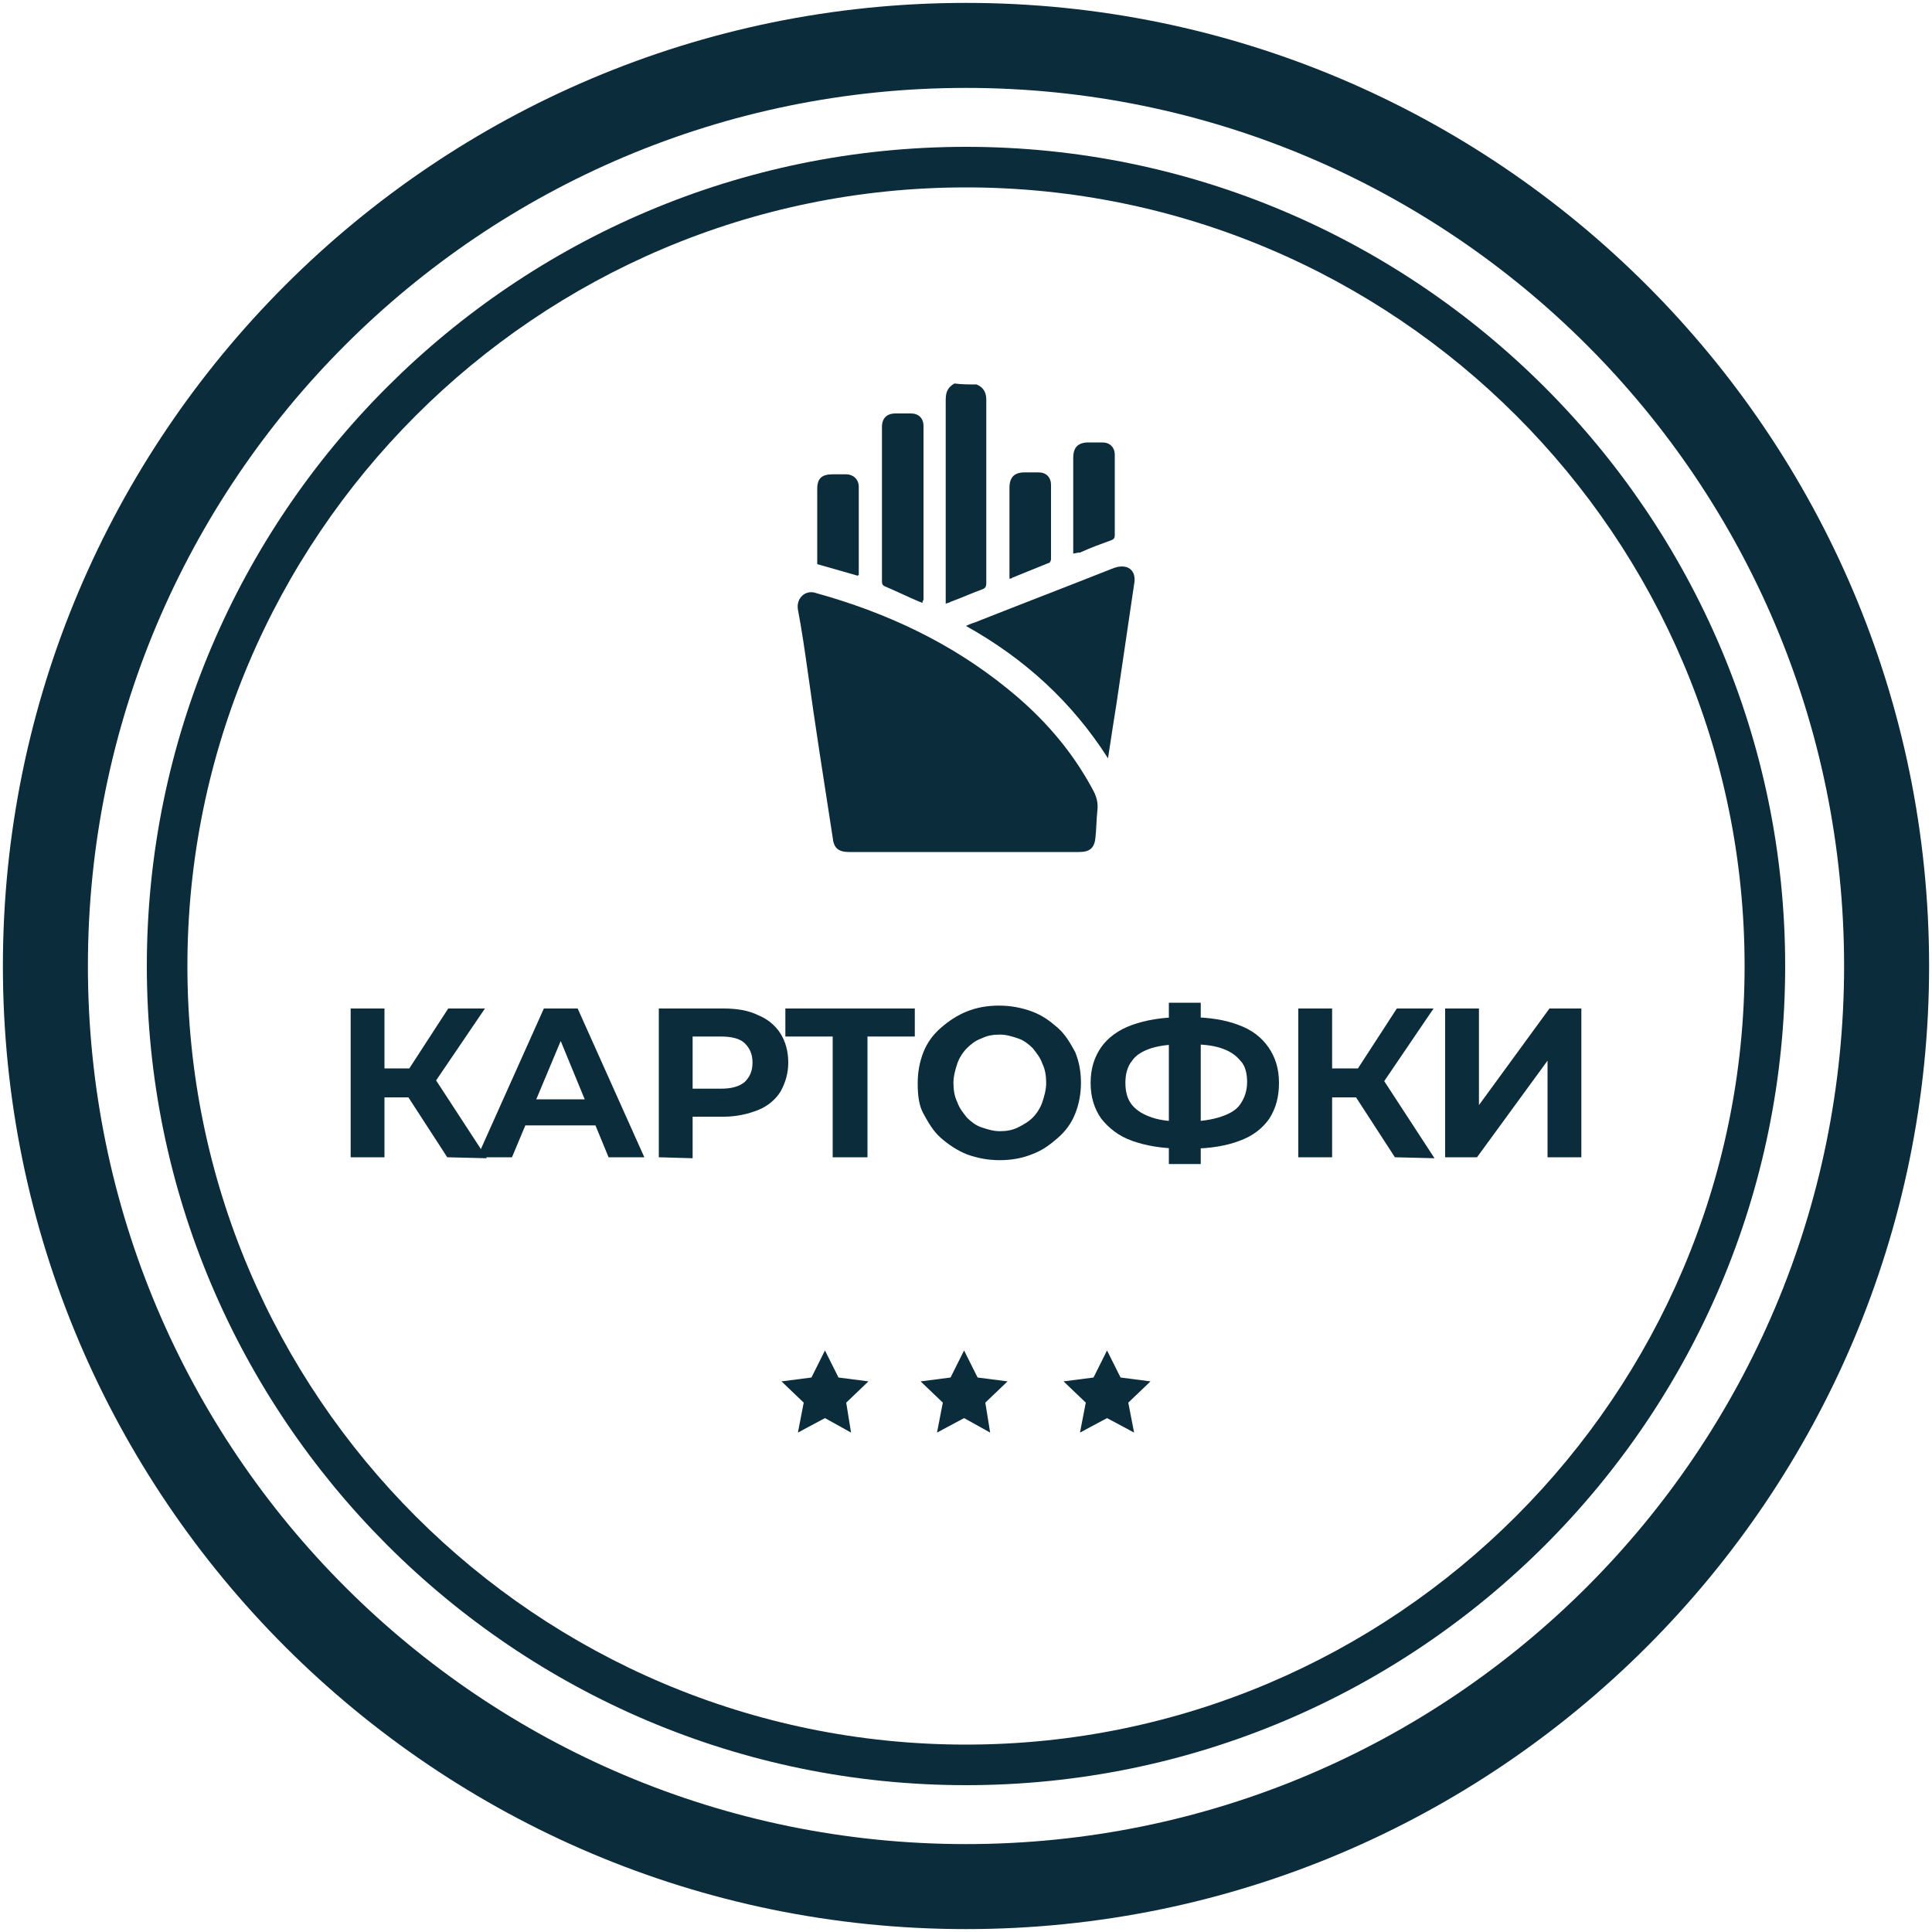
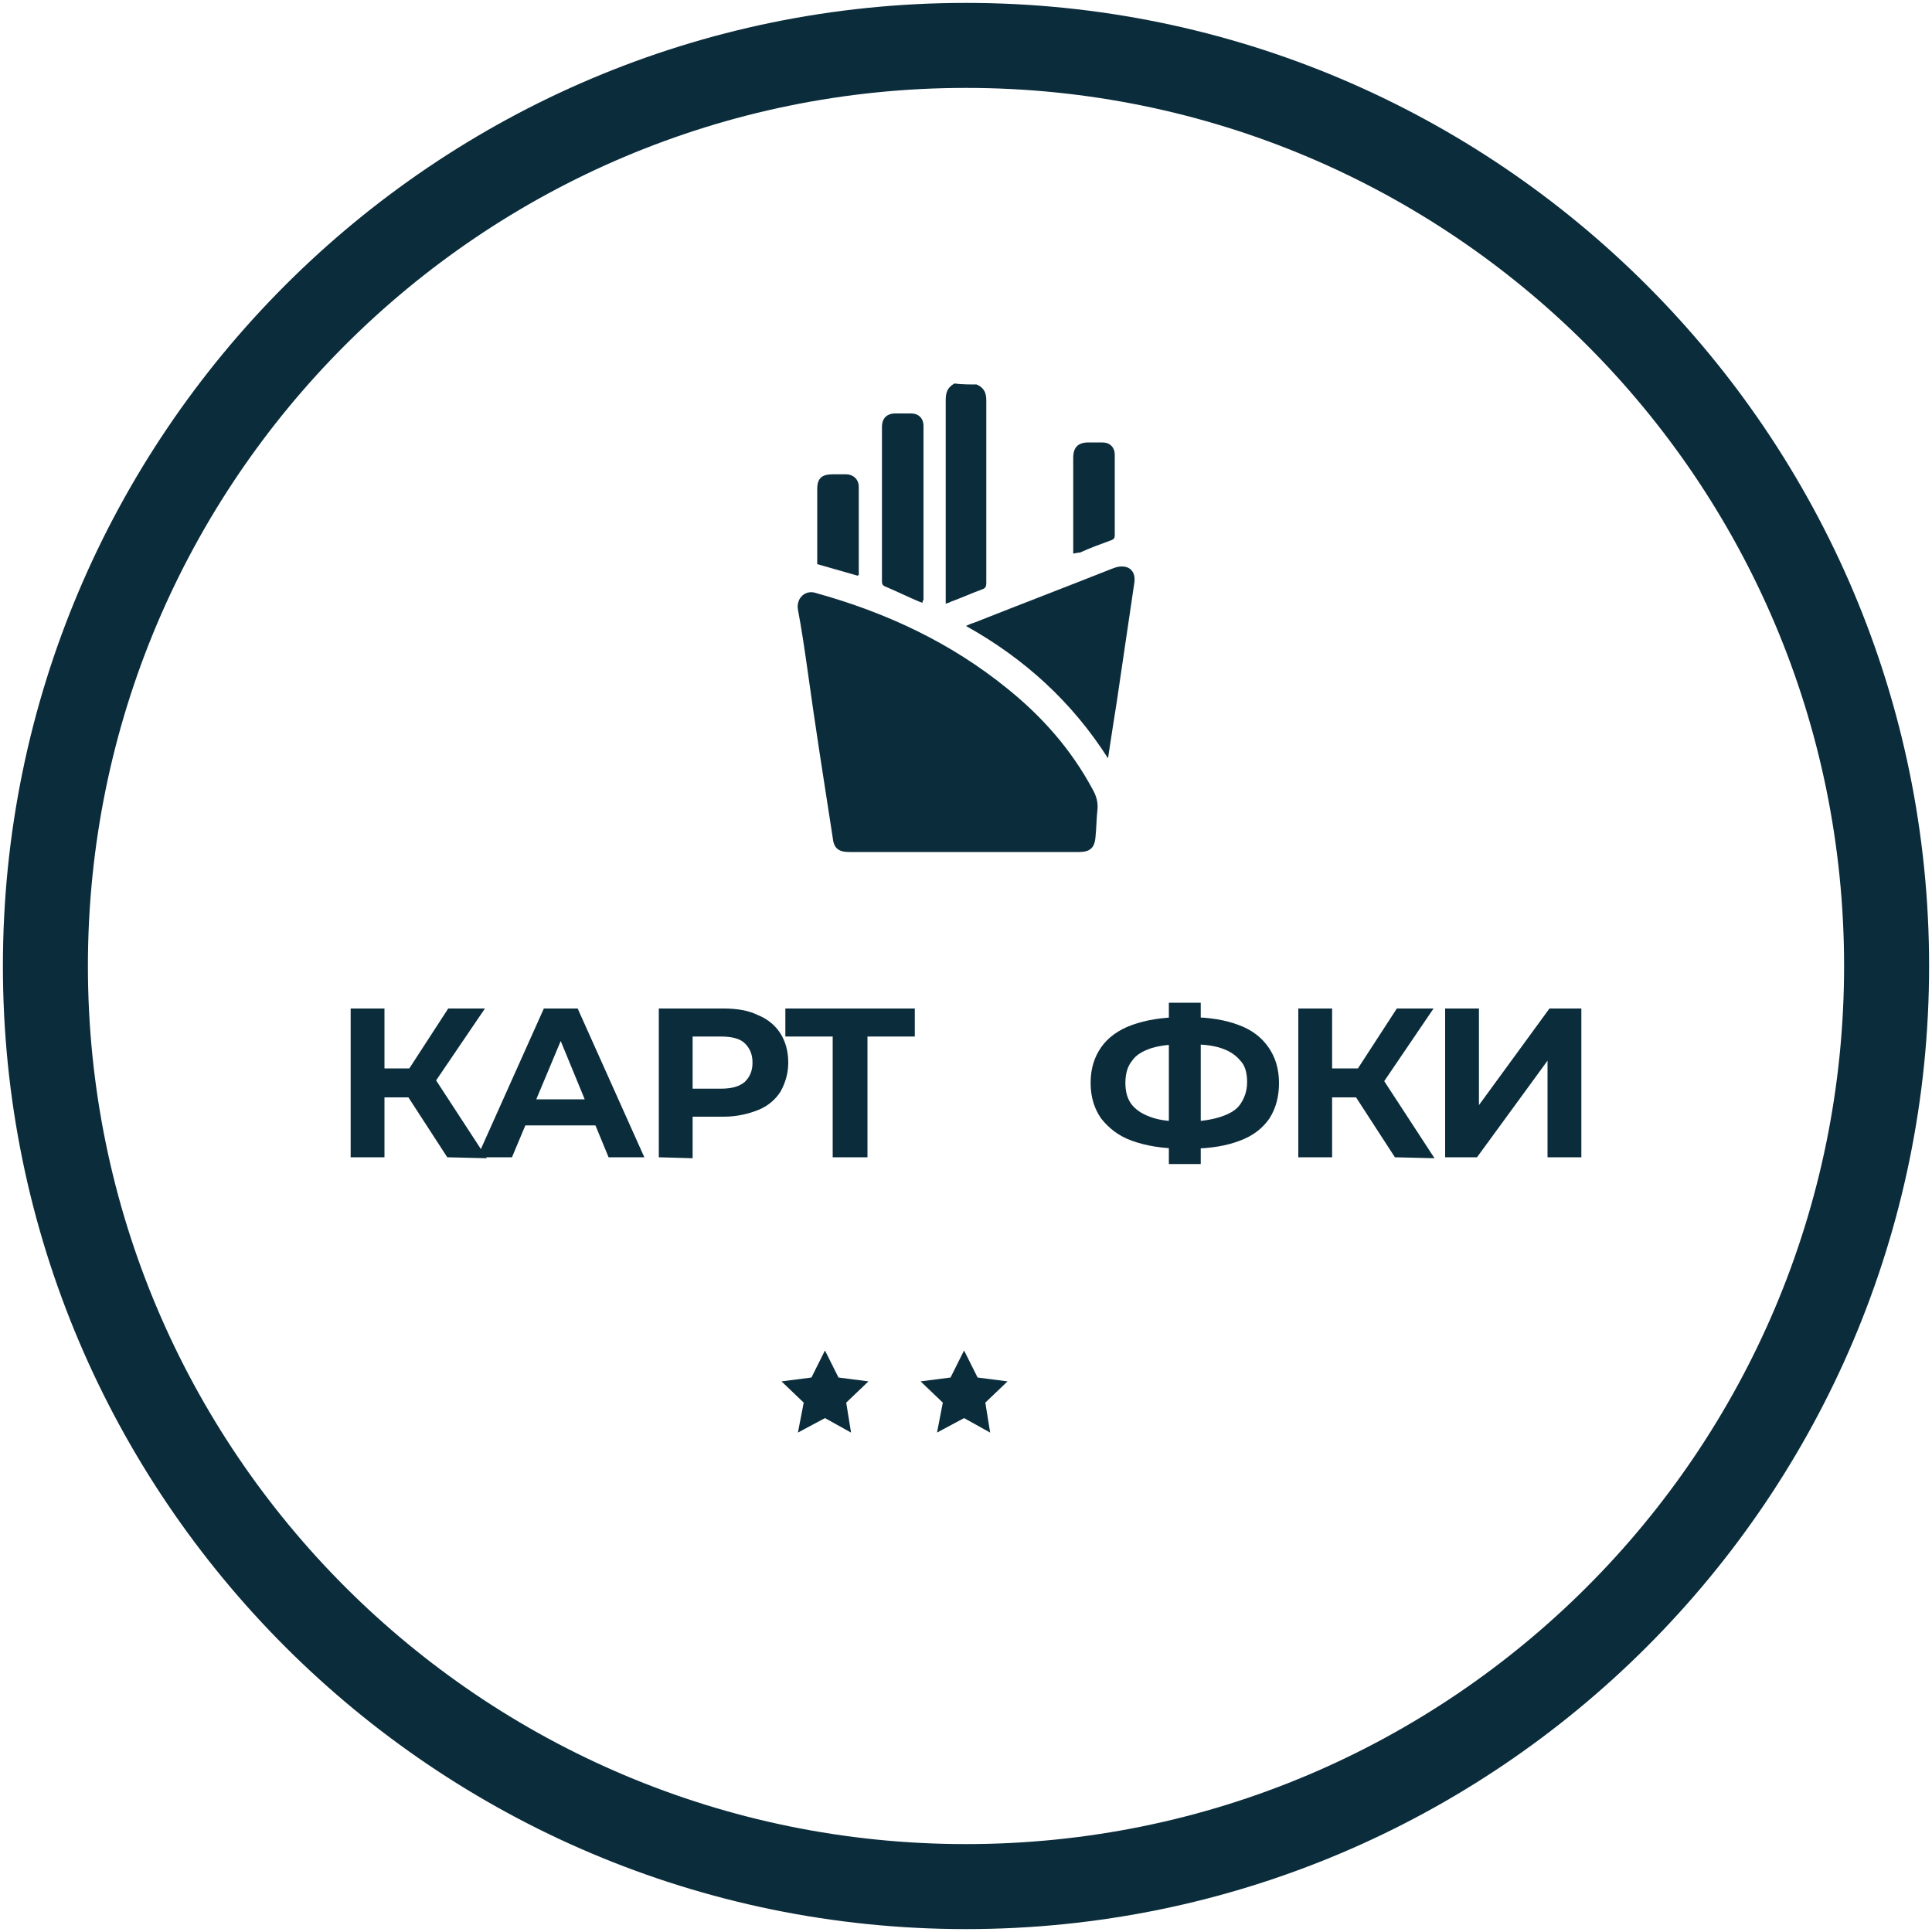
<svg xmlns="http://www.w3.org/2000/svg" version="1.0" id="Layer_1" x="0px" y="0px" width="200px" height="200px" viewBox="0 0 200 200" style="enable-background:new 0 0 200 200;" xml:space="preserve">
  <style type="text/css">
	.st0{fill:#0B2C3B;}
</style>
  <g>
-     <path class="st0" d="M100,184.8c-46.8,0-84.8-38.1-84.8-84.8c0-46.8,38.1-84.8,84.8-84.8s84.8,38.1,84.8,84.8   C184.8,146.8,146.8,184.8,100,184.8z M100,19.4c-44.5,0-80.6,36.2-80.6,80.6c0,44.5,36.2,80.6,80.6,80.6s80.6-36.2,80.6-80.6   C180.6,55.5,144.4,19.4,100,19.4z" />
    <g>
      <path class="st0" d="M100,0.3C45,0.3,0.3,45,0.3,100S45,199.7,100,199.7s99.7-44.7,99.7-99.7S155,0.3,100,0.3z M100,190.9    c-50.2,0-90.9-40.7-90.9-90.9C9.1,49.8,49.8,9.1,100,9.1s90.9,40.7,90.9,90.9S150.2,190.9,100,190.9z" />
    </g>
  </g>
  <g>
    <path class="st0" d="M36.3,119.8v-15.4h3.5v15.4H36.3z M38.8,113.6v-3h5.4v3H38.8z M44.7,112.5l-3.3-0.4l5-7.7h3.8L44.7,112.5z    M46.3,119.8l-4.8-7.4l2.9-1.7l6,9.2L46.3,119.8L46.3,119.8z" />
    <path class="st0" d="M49.4,119.8l6.9-15.4h3.5l6.9,15.4H63l-5.6-13.6h1.3L53,119.8H49.4z M52.8,116.5l0.9-2.7h8l1,2.7H52.8z" />
    <path class="st0" d="M68.2,119.8v-15.4h6.7c1.4,0,2.6,0.2,3.6,0.7c1,0.4,1.8,1.1,2.3,1.9s0.8,1.8,0.8,3c0,1.1-0.3,2.1-0.8,3   c-0.5,0.8-1.3,1.5-2.3,1.9s-2.2,0.7-3.6,0.7h-4.7l1.5-1.6v5.9L68.2,119.8L68.2,119.8z M71.7,114.4l-1.6-1.7h4.5   c1.1,0,1.9-0.2,2.5-0.7c0.5-0.5,0.8-1.1,0.8-2s-0.3-1.5-0.8-2s-1.4-0.7-2.5-0.7h-4.5l1.6-1.7V114.4z" />
    <path class="st0" d="M86.2,119.8v-13.3l0.8,0.8h-5.7v-2.9h13.4v2.9H89l0.8-0.8v13.3H86.2z" />
-     <path class="st0" d="M103.5,120.1c-1.2,0-2.3-0.2-3.4-0.6c-1-0.4-1.9-1-2.7-1.7c-0.8-0.7-1.3-1.6-1.8-2.5s-0.6-2-0.6-3.2   c0-1.1,0.2-2.2,0.6-3.2c0.4-1,1-1.8,1.8-2.5s1.7-1.3,2.7-1.7s2.1-0.6,3.3-0.6c1.2,0,2.3,0.2,3.4,0.6c1.1,0.4,1.9,1,2.7,1.7   c0.8,0.7,1.3,1.6,1.8,2.5c0.4,1,0.6,2,0.6,3.2c0,1.1-0.2,2.2-0.6,3.2c-0.4,1-1,1.8-1.8,2.5s-1.6,1.3-2.7,1.7   C105.8,119.9,104.7,120.1,103.5,120.1z M103.5,117.1c0.7,0,1.3-0.1,1.9-0.4c0.6-0.3,1.1-0.6,1.5-1c0.4-0.4,0.8-1,1-1.6   s0.4-1.3,0.4-2s-0.1-1.4-0.4-2c-0.2-0.6-0.6-1.1-1-1.6c-0.4-0.4-0.9-0.8-1.5-1c-0.6-0.2-1.2-0.4-1.9-0.4c-0.7,0-1.3,0.1-1.9,0.4   c-0.6,0.2-1.1,0.6-1.5,1c-0.4,0.4-0.8,1-1,1.6s-0.4,1.3-0.4,2s0.1,1.4,0.4,2c0.2,0.6,0.6,1.1,1,1.6c0.4,0.4,0.9,0.8,1.5,1   C102.2,116.9,102.8,117.1,103.5,117.1z" />
    <path class="st0" d="M122.3,118.9c-2,0-3.7-0.3-5.1-0.8c-1.4-0.5-2.4-1.3-3.2-2.3c-0.7-1-1.1-2.2-1.1-3.7s0.4-2.7,1.1-3.7   s1.8-1.8,3.2-2.3s3.1-0.8,5.1-0.8c0,0,0.1,0,0.3,0c0.1,0,0.3,0,0.4,0c0.1,0,0.2,0,0.2,0c2,0,3.7,0.3,5,0.8c1.4,0.5,2.4,1.3,3.1,2.3   c0.7,1,1.1,2.2,1.1,3.7c0,1.4-0.3,2.6-1,3.7c-0.7,1-1.7,1.8-3.1,2.3c-1.3,0.5-3,0.8-4.9,0.8c0,0-0.1,0-0.3,0c-0.2,0-0.3,0-0.5,0   C122.4,118.9,122.3,118.9,122.3,118.9z M122.6,116.1c0,0,0.1,0,0.2,0c0.1,0,0.1,0,0.2,0c1.3,0,2.5-0.2,3.4-0.5   c0.9-0.3,1.6-0.7,2-1.3c0.4-0.6,0.7-1.3,0.7-2.3c0-0.9-0.2-1.7-0.7-2.2c-0.5-0.6-1.1-1-2-1.3c-0.9-0.3-2-0.4-3.3-0.4   c0,0-0.1,0-0.2,0c-0.1,0-0.2,0-0.2,0c-1.4,0-2.5,0.1-3.5,0.4c-0.9,0.3-1.6,0.7-2,1.3c-0.5,0.6-0.7,1.4-0.7,2.3s0.2,1.7,0.7,2.3   c0.5,0.6,1.2,1,2.1,1.3C120.2,116,121.3,116.1,122.6,116.1z M121,120.5v-16.7h3.3v16.7H121z" />
    <path class="st0" d="M134.4,119.8v-15.4h3.5v15.4H134.4z M136.9,113.6v-3h5.4v3H136.9z M142.9,112.5l-3.3-0.4l5-7.7h3.8   L142.9,112.5z M144.4,119.8l-4.8-7.4l2.9-1.7l6,9.2L144.4,119.8L144.4,119.8z" />
    <path class="st0" d="M149.6,119.8v-15.4h3.5v10l7.3-10h3.3v15.4h-3.5v-10l-7.3,10H149.6z" />
  </g>
  <g>
    <polygon class="st0" points="99.8,139.8 101.2,142.6 104.3,143 102,145.2 102.5,148.3 99.8,146.8 97,148.3 97.6,145.2 95.3,143    98.4,142.6  " />
    <polygon class="st0" points="85.4,139.8 86.8,142.6 89.9,143 87.6,145.2 88.1,148.3 85.4,146.8 82.6,148.3 83.2,145.2 80.9,143    84,142.6  " />
-     <polygon class="st0" points="114.6,139.8 116,142.6 119.1,143 116.8,145.2 117.4,148.3 114.6,146.8 111.8,148.3 112.4,145.2    110.1,143 113.2,142.6  " />
  </g>
  <g>
    <path class="st0" d="M101.1,39.8c0.7,0.3,1,0.8,1,1.6c0,6.3,0,12.7,0,19c0,0.3-0.1,0.5-0.4,0.6c-1.1,0.4-2.2,0.9-3.3,1.3   c-0.1,0.1-0.3,0.1-0.5,0.2c0-0.2,0-0.4,0-0.5c0-6.9,0-13.7,0-20.6c0-0.8,0.2-1.3,0.9-1.7C99.6,39.8,100.4,39.8,101.1,39.8z" />
    <path class="st0" d="M99.8,88.2c-4,0-7.9,0-11.9,0c-1.1,0-1.6-0.4-1.7-1.5c-0.9-5.8-1.8-11.5-2.6-17.3c-0.3-2.1-0.6-4.2-1-6.3   c-0.2-1.2,0.8-2.1,1.9-1.7c7.2,2,13.9,5.1,19.8,9.9c3.6,2.9,6.6,6.3,8.8,10.4c0.4,0.7,0.6,1.4,0.5,2.2c-0.1,0.9-0.1,1.9-0.2,2.8   c-0.1,1.1-0.6,1.5-1.7,1.5C107.7,88.2,103.8,88.2,99.8,88.2z" />
    <path class="st0" d="M114.7,78.5c-3.7-5.8-8.6-10.3-14.7-13.7c0.4-0.2,0.7-0.3,1-0.4c4.8-1.9,9.5-3.7,14.3-5.6   c1.4-0.5,2.4,0.2,2.1,1.7c-0.6,4.1-1.2,8.1-1.8,12.2C115.3,74.6,115,76.5,114.7,78.5z" />
    <path class="st0" d="M95.5,62.4c-0.1,0-0.2-0.1-0.3-0.1c-1.2-0.5-2.4-1.1-3.6-1.6c-0.2-0.1-0.3-0.2-0.3-0.5c0-5.3,0-10.7,0-16   c0-0.9,0.5-1.4,1.4-1.4c0.5,0,1,0,1.6,0c0.8,0,1.3,0.5,1.3,1.3c0,6,0,12,0,18C95.5,62.2,95.5,62.3,95.5,62.4z" />
    <path class="st0" d="M111.1,57.3c0-0.2,0-0.4,0-0.5c0-3.1,0-6.3,0-9.4c0-1.1,0.5-1.6,1.6-1.6c0.5,0,0.9,0,1.4,0   c0.8,0,1.3,0.5,1.3,1.3c0,2.8,0,5.5,0,8.3c0,0.3-0.1,0.4-0.3,0.5c-1.1,0.4-2.2,0.8-3.3,1.3C111.5,57.2,111.3,57.3,111.1,57.3z" />
-     <path class="st0" d="M104.5,59.9c0-0.2,0-0.3,0-0.5c0-3,0-5.9,0-8.9c0-1.1,0.5-1.6,1.6-1.6c0.5,0,0.9,0,1.4,0   c0.8,0,1.3,0.5,1.3,1.3c0,2.6,0,5.1,0,7.7c0,0.1-0.1,0.4-0.3,0.4c-1.2,0.5-2.5,1-3.7,1.5C104.7,59.9,104.6,59.9,104.5,59.9z" />
    <path class="st0" d="M88.8,59.6c-1.4-0.4-2.8-0.8-4.2-1.2c0-1.2,0-2.4,0-3.5c0-1.4,0-2.9,0-4.3c0-1.1,0.5-1.5,1.6-1.5   c0.5,0,0.9,0,1.4,0c0.7,0,1.3,0.5,1.3,1.3c0,3.1,0,6.1,0,9.2C88.9,59.5,88.8,59.5,88.8,59.6z" />
  </g>
</svg>